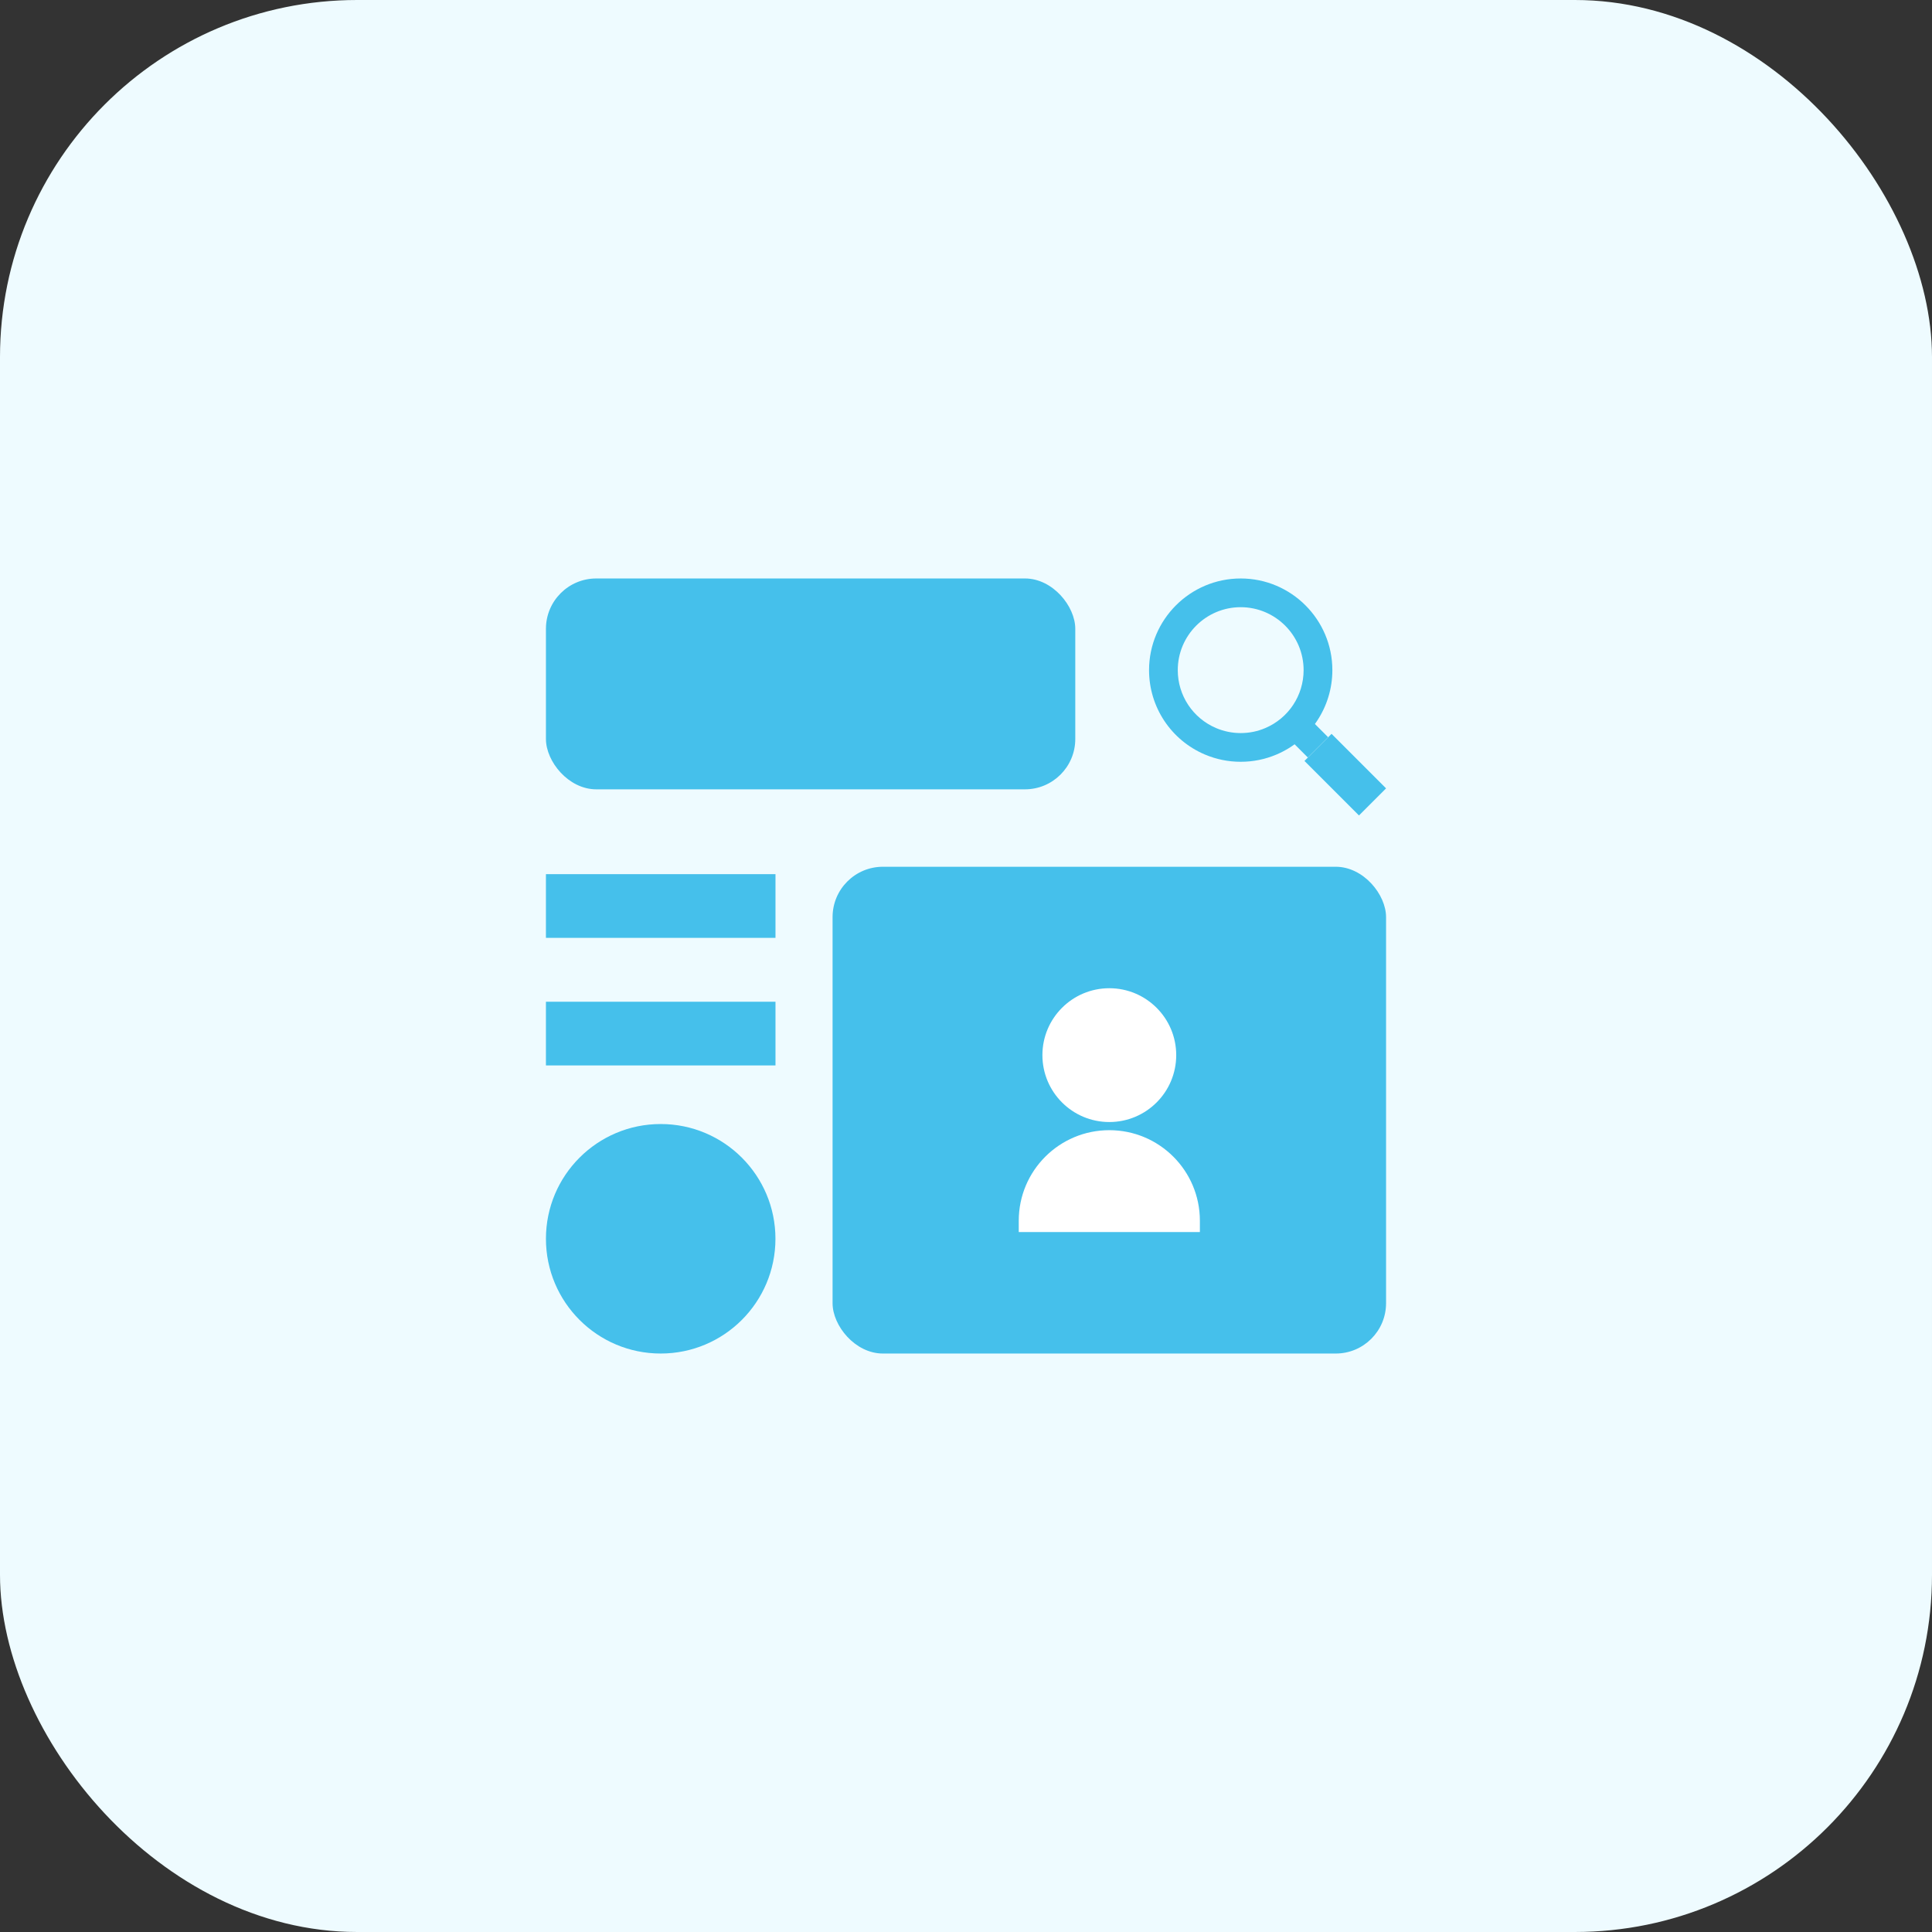
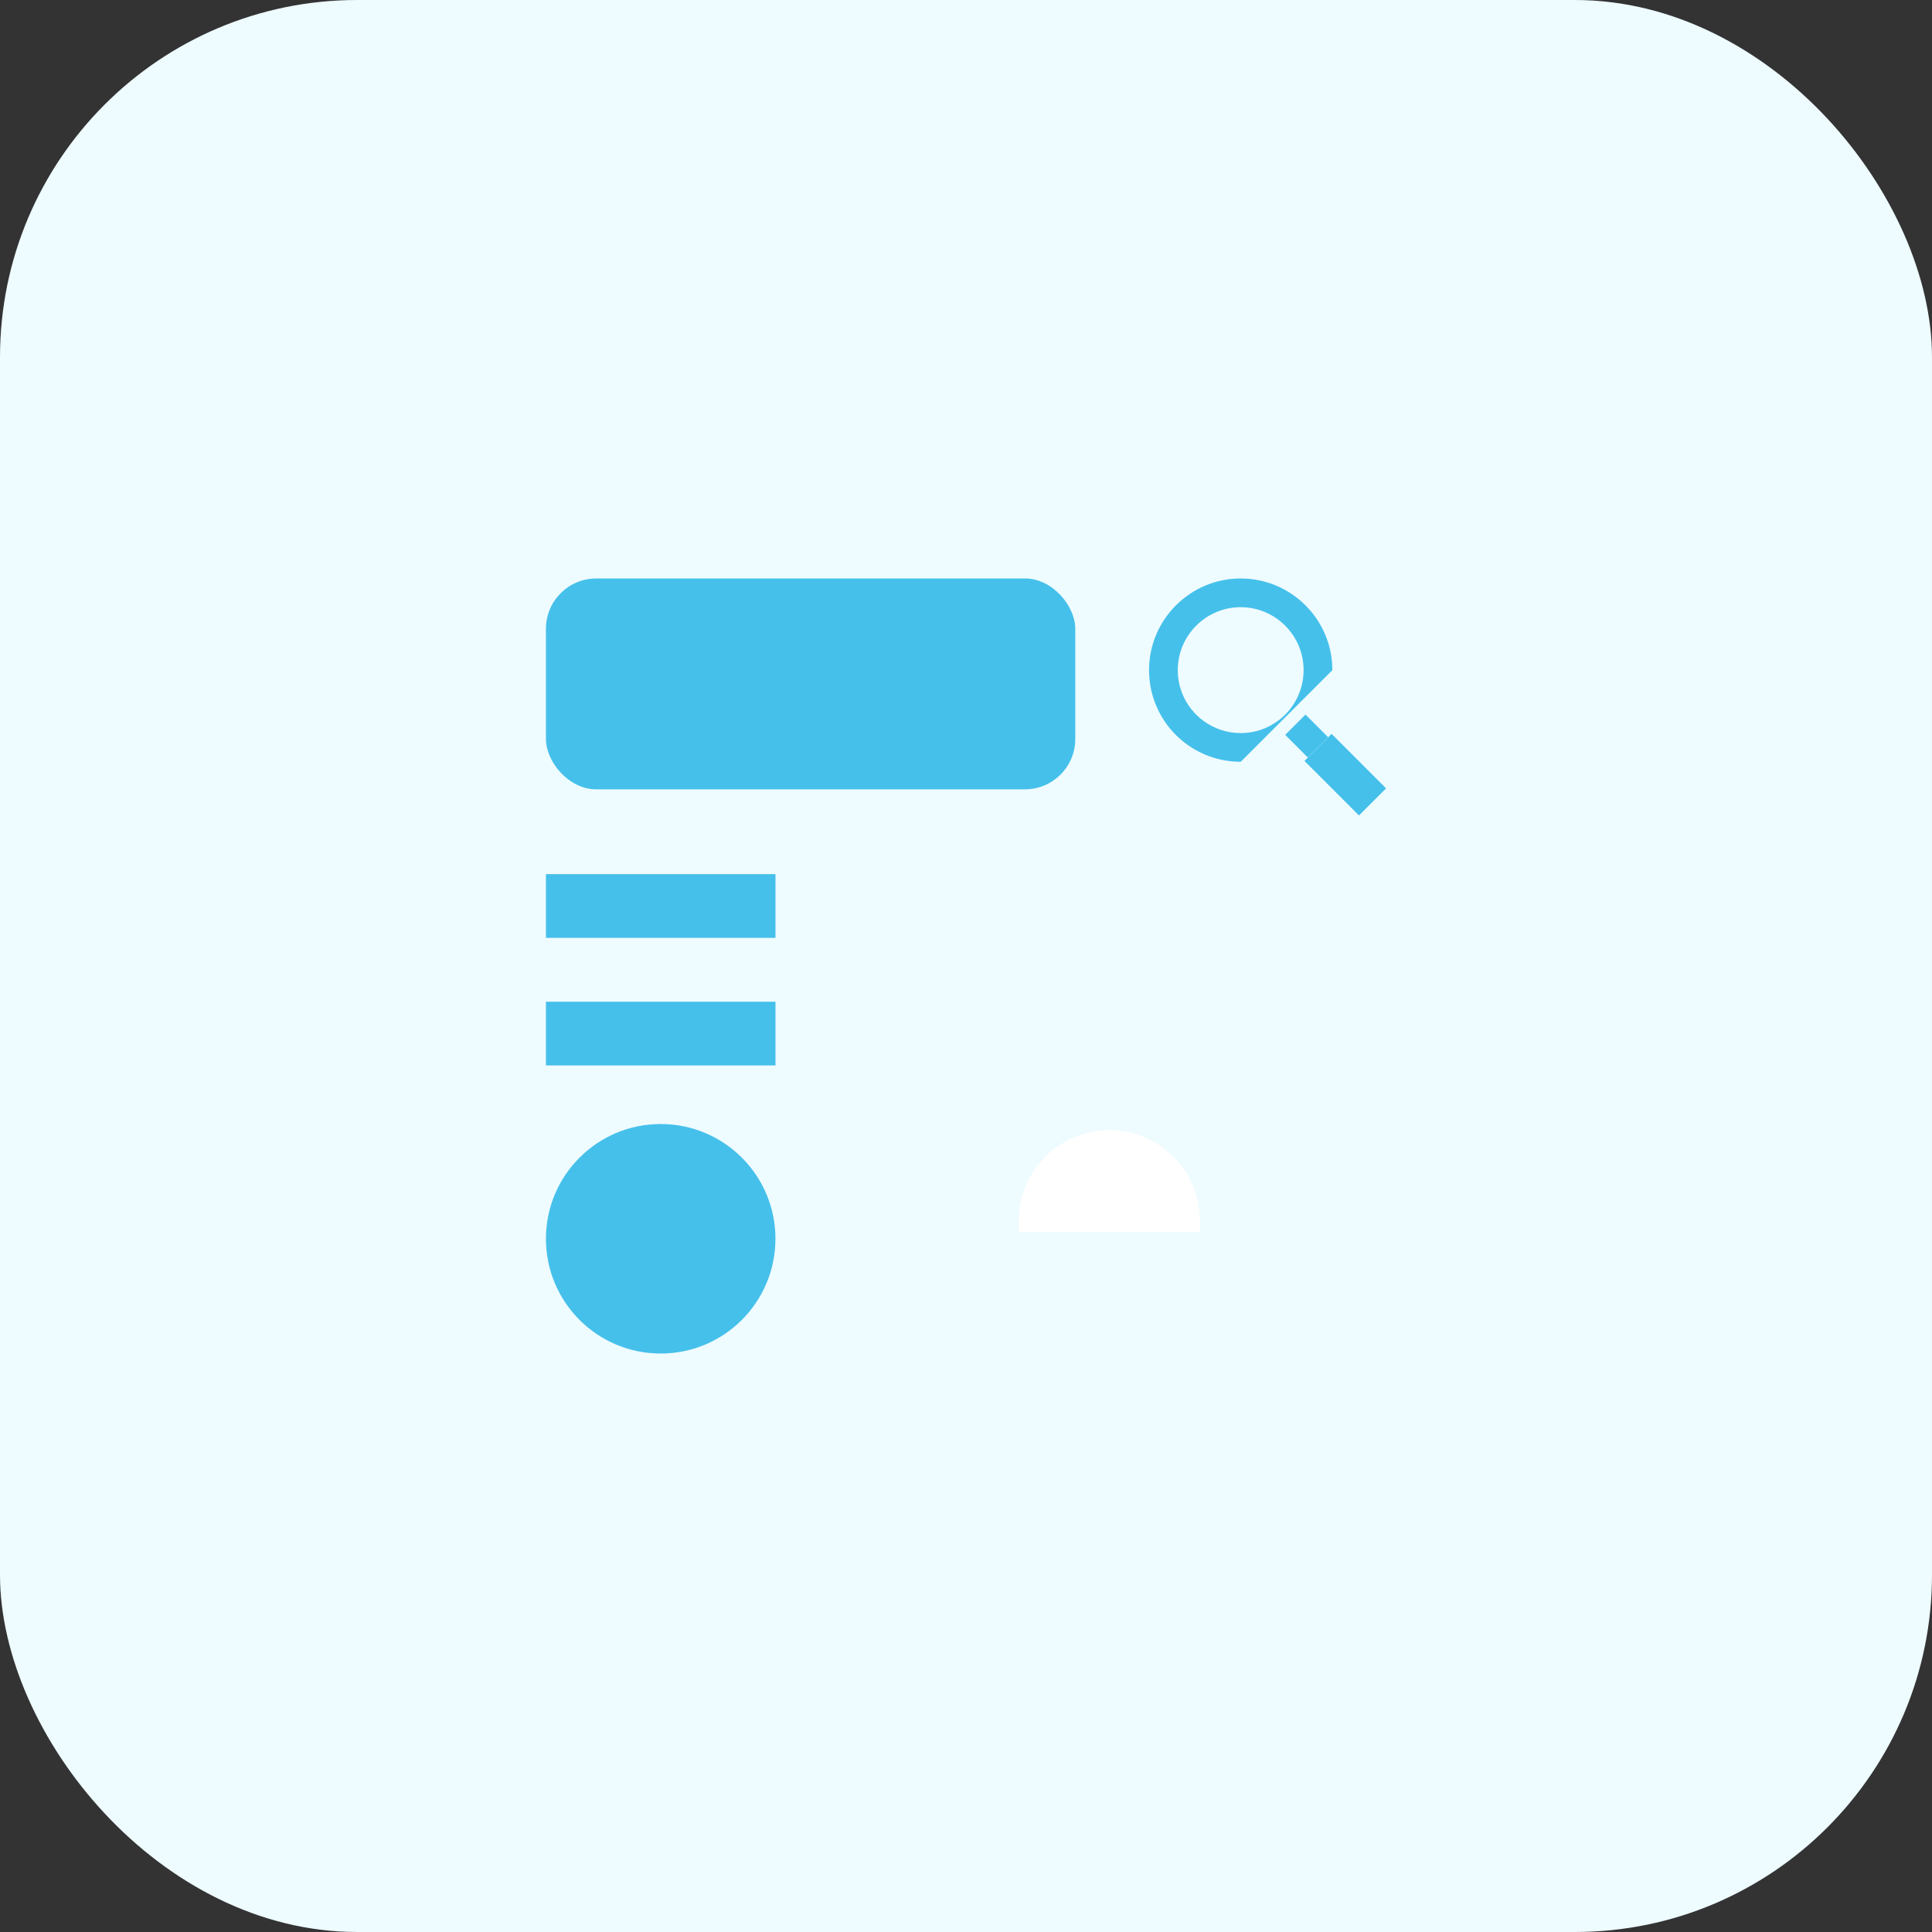
<svg xmlns="http://www.w3.org/2000/svg" id="Layer_1" viewBox="0 0 512 512">
  <rect x="0" y="0" width="512" height="512" fill="#333333" stroke="none" />
  <defs>
    <style>      .cls-1 {        fill: #fff;      }      .cls-2 {        fill: #45c0eb;      }      .cls-3 {        fill: #eefbff;      }    </style>
  </defs>
  <rect class="cls-3" y="0" width="512" height="512" rx="94.65" ry="94.65" />
  <g>
    <g>
      <rect class="cls-2" x="144.68" y="231.66" width="60.83" height="16.88" />
      <rect class="cls-2" x="144.68" y="265.47" width="60.83" height="16.88" />
      <g>
        <rect class="cls-2" x="144.68" y="153.3" width="140.28" height="55.88" rx="13.34" ry="13.34" />
-         <rect class="cls-2" x="220.64" y="229.7" width="146.68" height="129" rx="13.34" ry="13.34" />
      </g>
      <g>
-         <path class="cls-2" d="M328.8,201.88c-3.29,0-6.48-.65-9.48-1.92-8.99-3.81-14.81-12.59-14.81-22.37,0-13.39,10.9-24.29,24.29-24.29s24.29,10.9,24.29,24.29c0,9.77-5.81,18.55-14.81,22.37-3,1.27-6.19,1.92-9.48,1.92ZM328.8,160.91c-9.2,0-16.68,7.48-16.68,16.68,0,6.71,3.99,12.74,10.17,15.36,2.06.87,4.25,1.32,6.51,1.32s4.45-.44,6.5-1.32c6.18-2.62,10.17-8.65,10.17-15.36,0-9.2-7.48-16.68-16.68-16.68Z" />
+         <path class="cls-2" d="M328.8,201.88c-3.29,0-6.48-.65-9.48-1.92-8.99-3.81-14.81-12.59-14.81-22.37,0-13.39,10.9-24.29,24.29-24.29s24.29,10.9,24.29,24.29ZM328.8,160.91c-9.2,0-16.68,7.48-16.68,16.68,0,6.71,3.99,12.74,10.17,15.36,2.06.87,4.25,1.32,6.51,1.32s4.45-.44,6.5-1.32c6.18-2.62,10.17-8.65,10.17-15.36,0-9.2-7.48-16.68-16.68-16.68Z" />
        <rect class="cls-2" x="342.48" y="190.83" width="7.61" height="8.48" transform="translate(-36.52 301.98) rotate(-45)" />
        <rect class="cls-2" x="351.44" y="195.08" width="10.15" height="20.43" transform="translate(-40.75 312.22) rotate(-45)" />
      </g>
      <circle class="cls-2" cx="175.09" cy="328.29" r="30.41" />
    </g>
    <g>
      <path class="cls-1" d="M317.98,326.5v-2.99c0-13.26-10.74-24-24-24s-24,10.74-24,24v2.99h48Z" />
-       <circle class="cls-1" cx="293.98" cy="279.62" r="17.73" />
    </g>
  </g>
</svg>